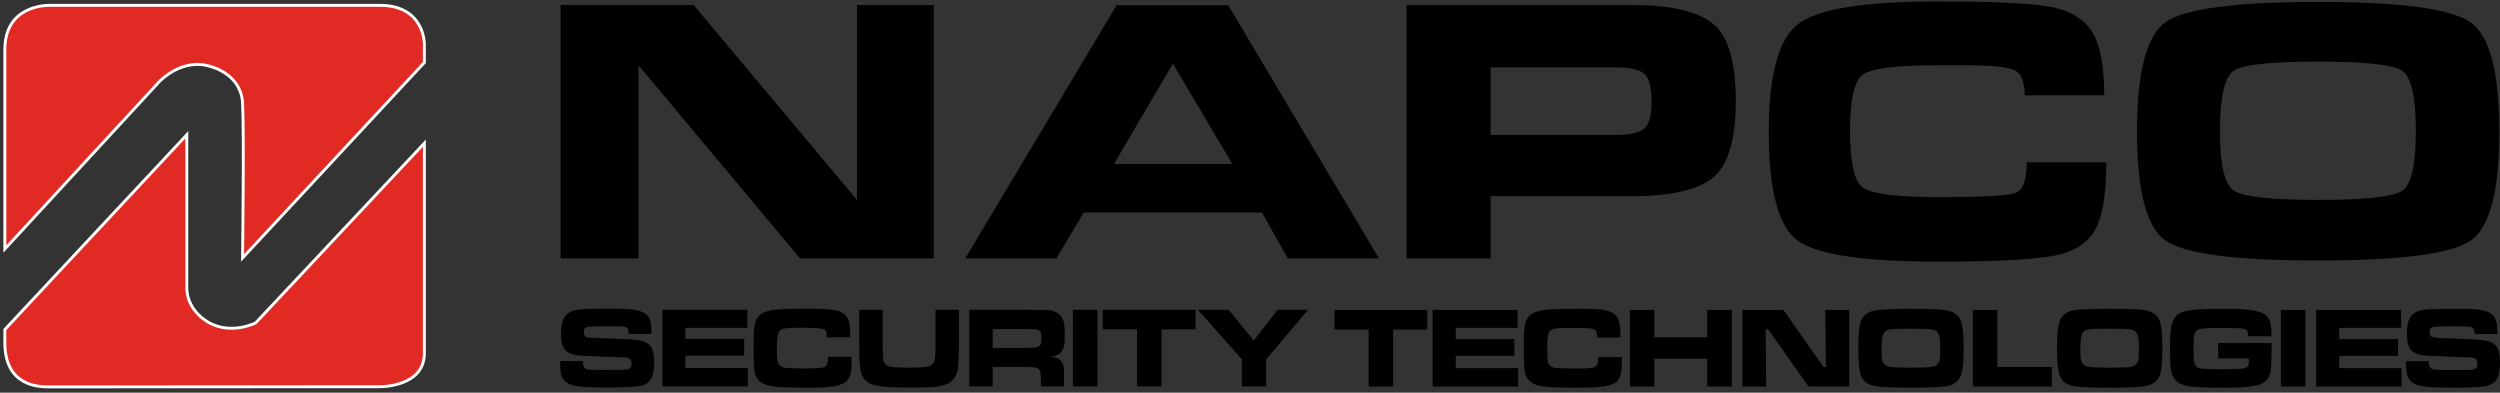
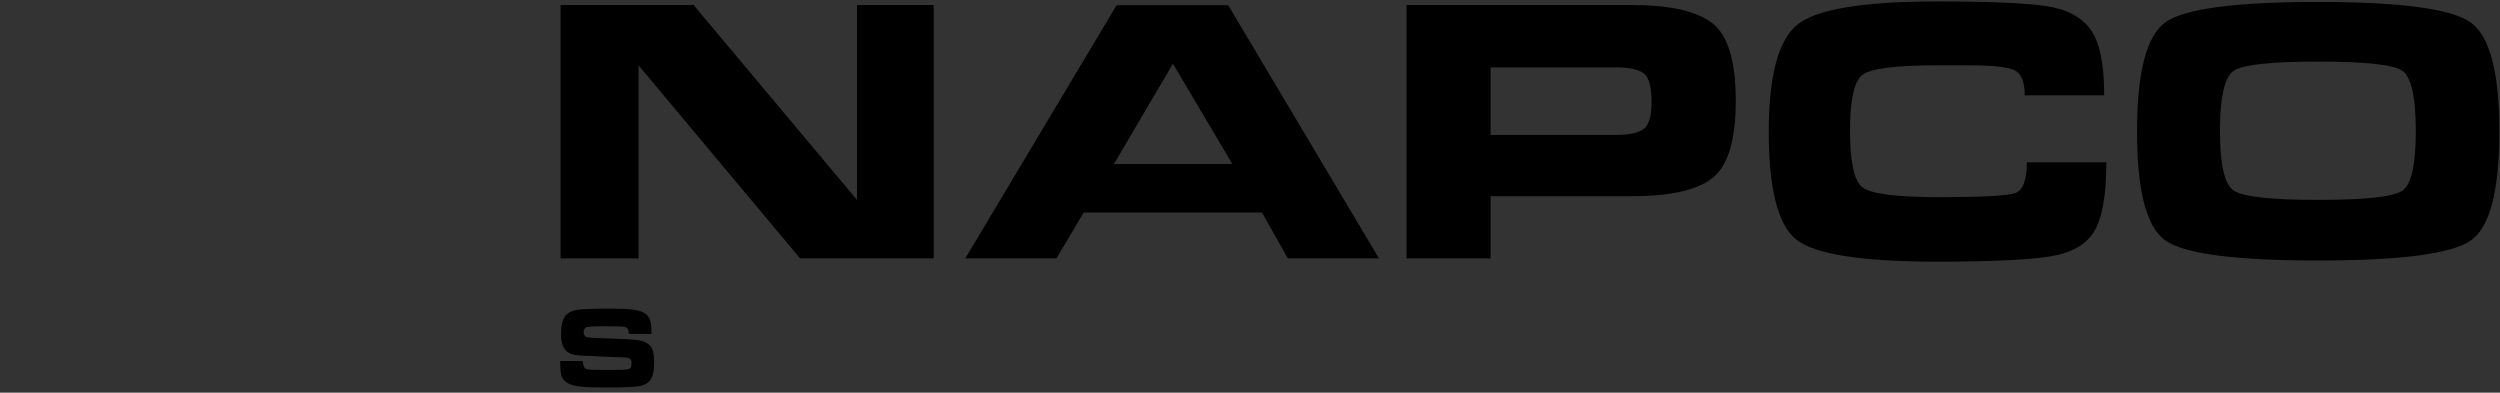
<svg xmlns="http://www.w3.org/2000/svg" version="1.2" viewBox="0 0 1547 243" width="1547" height="243">
  <rect x="0" y="0" width="1547" height="243" fill="#333333" stroke="none" />
  <style>.a{fill:#e22a24;stroke:#fff;stroke-width:1.8}</style>
  <path fill-rule="evenodd" d="m577.8 159.9h-82.7l-100-119.5v119.5h-48.2v-156.8h82.3l101.1 120.6v-120.6h47.5zm275.5 0h-56.4l-16-28.4h-110.3l-16.9 28.4h-56.4l93.7-156.7h69zm-90.7-58.4l-36.8-62.1-36.5 62.1zm311.5-39.1q0 36-14.1 47.5-14.1 11.5-50.3 11.5h-87.3v38.5h-52v-156.8h139.3q35.7 0 50.1 11.4 14.3 11.4 14.3 47.9zm-52.1 0.5q0-13.3-4.5-17.2-4.6-4-17.8-4h-77.3v41.8h77.3q12.8 0 17.6-3.8 4.7-3.7 4.7-16.8zm281.4 37.5q0 30.8-7.7 43.1-7.7 12.3-27.9 15.3-20.1 3.1-69.2 3.1-70 0-87.1-13.7-17-13.7-17-66.6 0-52.3 17.9-66.5 17.9-14.2 86.2-14.2 47.8 0 67.2 2.8 19.4 2.8 27.9 14.6 8.4 11.9 8.4 40.7h-49.2q0-12.5-6.4-15.6-6.4-3-29.4-3h-18q-39.1 0-46.7 6-7.6 5.9-7.6 34.6 0 28.4 7.4 34.7 7.4 6.3 47.7 6.3 40.4 0 47.3-2.6 7-2.6 7-19zm243.2-19q0 54.9-17.5 67.3-17.5 12.5-94.7 12.5-77.2 0-94.6-12.5-17.4-12.4-17.4-67.3 0-54.8 17.4-67.5 17.4-12.7 94.6-12.7 77 0 94.6 12.8 17.6 12.8 17.6 67.4zm-51.7-0.2q0-31.6-8.3-37.4-8.4-5.7-52.2-5.7-43.6 0-52.2 5.7-8.5 5.8-8.5 37.4 0 31 8.5 36.7 8.6 5.8 52.2 5.8 43.8 0 52.2-5.7 8.3-5.6 8.3-36.8zm-1148.2 142.2h14q0 3.5 1.5 4.6 0.7 0.4 1.7 0.6 1 0.2 3.4 0.2 1.2 0.1 8 0.1 9.2 0 10.7-0.1 2.7-0.2 3.6-0.7 1.2-0.8 1.2-3.4 0-1.8-0.8-2.5-1-1.1-4.9-1.1-2.7 0-11.4-0.4-8.9-0.5-11.5-0.5-6.9-0.2-9.7-1.6-3.6-1.8-4.7-6.1-0.7-2.3-0.6-6.2 0-8 3-11.3 2.3-2.5 7-3.3 4.2-0.7 20-0.7 10.3 0 14.5 0.6 5.6 0.8 8.1 2.8 3.3 2.7 3.3 9.8 0 0.8 0 2.4h-14q-0.1-1.7-0.3-2.3-0.5-2-3.2-2.2-2.4-0.2-11.6-0.2-9.2 0-10.9 0.5-1.9 0.6-1.9 3.2 0 2.5 2 3.1 1.7 0.4 15.3 0.8 12.3 0.4 15.7 0.9 3.5 0.5 5.5 1.6 2.1 1 3.3 2.9 1.8 2.8 1.8 9.1 0 7-1.8 10.2-1.8 3.3-5.9 4.4-4 1.2-22.2 1.2-11.1 0-16-0.6-5.9-0.7-8.6-2.7-2.8-2.1-3.3-6.1-0.3-1.9-0.3-4.5z" />
-   <path fill-rule="evenodd" d="m409.9 239.1h52.8v-11.4h-38.6v-7.6h36.4v-10.4h-36.4v-6.8h38.4v-11.2h-52.6zm101.8-13.5q-0.8 1.7-3.6 2-3.1 0.4-11.4 0.4-7.7 0-10.7-0.4-3.8-0.5-4.6-3.5-0.7-2.3-0.7-8.5 0-5.9 0.7-8.6 0.8-3.3 4.3-3.8 2.9-0.4 10.4-0.4 11 0 13.5 0.9 1.6 0.5 1.9 2.6 0 0.7 0.1 2.4h14.5q0-2.1 0-2.7 0-3.7-0.6-6.5-0.9-3.9-4.2-5.9-2.6-1.7-8.4-2.2-3.8-0.4-12.8-0.4-15.1 0-21 0.7-5.6 0.8-8.2 2.6-3.3 2.4-4.1 7.7-0.5 3.6-0.5 13.8 0 10.5 0.7 14.3 0.6 3.5 2.9 5.7 1.8 1.6 4.4 2.4 2.6 0.8 7.2 1.2 5 0.5 19.2 0.5 12.9 0 18.1-1.5 4.8-1.3 6.5-4.5 1.7-3.1 1.7-8.3 0-1.3-0.2-4.8h-14.4q-0.1 3.3-0.7 4.8zm20-12.1l0.1 6.1q0 5.6 0.7 9.6 0.7 3.5 2.8 5.9 1.6 1.7 3.9 2.6 2.3 0.9 6.2 1.4 5.2 0.7 17.4 0.7 8.2 0 12.1-0.2 8.5-0.4 12.1-2.5 4.8-2.8 5.7-8.7 0.4-3.5 0.7-14.9v-21.8h-14.5v21.8q0 4.7-0.4 8.3-0.5 4.5-5.1 5.2-3.1 0.5-10.8 0.5-7.5 0-11.2-0.6-4-0.6-4.7-3.9-0.4-2-0.5-9.5v-21.8h-14.5zm82.6 25.6v-12h20.4q4.8 0 6.2 0.3 2.3 0.5 2.9 3.1 0.3 1.9 0.3 6.1v2.5h14.3c0-2.6 0-8.7 0-9.6q-0.2-2.5-0.5-3.8-0.4-1.3-1.3-2.3-2-2.3-6.5-2.6 2.3-0.4 3.4-0.8 3.4-1.3 4.6-4.7 0.8-2.3 0.8-8.1 0-3.7-0.3-6.3-0.2-2.2-1.4-4.3-1.2-1.9-3.2-3.1-2.1-1.3-4.6-1.5-2.3-0.2-14.6-0.3h-35v47.4zm0-35.5h20.3q4.9 0 5.9 0.1 2.8 0.2 3.5 1.9 0.5 1.2 0.5 3.6 0 2.9-0.6 4-0.8 1.7-3.9 1.9-0.8 0.1-5.3 0.2h-20.4zm49.6 35.5h15.2v-47.4h-15.2zm18.5-35.3h21.2v35.3h15.1v-35.3h21.1v-12.1h-57.4zm86.1 18.6v16.7h15v-16.7l25.9-30.7h-18.8l-14.8 19-15.5-19h-19zm57.3-18.5h21.1v35.3h15.2v-35.3h21.1v-12.1h-57.4zm60.7 35.3h52.9v-11.4h-38.6v-7.6h36.3v-10.4h-36.3v-6.9h38.3v-11.1h-52.6zm101.8-13.6q-0.7 1.8-3.6 2.1-3 0.4-11.3 0.3-7.7 0-10.8-0.3-3.7-0.5-4.6-3.5-0.6-2.4-0.6-8.5 0-5.9 0.6-8.6 0.9-3.3 4.4-3.8 2.8-0.4 10.3-0.4 11 0 13.5 0.8 1.6 0.6 1.9 2.7 0.1 0.6 0.2 2.4h14.4q0-2.1 0-2.8 0-3.6-0.6-6.4-0.8-3.9-4.1-5.9-2.7-1.7-8.4-2.3-3.9-0.3-12.9-0.3-15.1 0-20.9 0.7-5.6 0.8-8.2 2.6-3.4 2.4-4.2 7.7-0.5 3.6-0.5 13.7 0 10.6 0.7 14.3 0.6 3.6 3 5.7 1.7 1.6 4.4 2.5 2.6 0.8 7.2 1.2 4.9 0.4 19.1 0.4 12.9 0 18.2-1.4 4.8-1.3 6.5-4.5 1.6-3.2 1.6-8.4 0-1.2-0.1-4.7h-14.5q-0.1 3.3-0.7 4.7zm20.3 13.6h15.1v-17.2h32.7v17.2h15.2v-47.4h-15.2v16.9h-32.7v-16.9h-15.1zm69.6 0h14.7l-0.3-35.4h1.6l24.9 35.4h25.2v-47.4h-14.8l0.4 35.3h-1.5l-24.8-35.3h-25.4zm83.2-47.3q-8.4 1.1-10.2 7.8-1.3 4.6-1.3 15.8 0 11.1 1.3 15.7 1.8 6.8 10.2 7.9 5.7 0.8 21.1 0.8 15.4 0 21.1-0.8 8.3-1.1 10.2-7.9 1.3-4.6 1.3-15.7 0-11.1-1.3-15.8-1.9-6.7-10.2-7.8-5.7-0.8-20.7-0.8-15.7 0-21.5 0.8zm30.2 11.6q5 0.2 6.5 1.3 1.8 1.2 2.3 4.8 0.2 2.1 0.2 7.3 0 4.1-0.4 6.1-0.9 3.6-5.3 4.1-3.2 0.4-12.4 0.4-9.2 0-12.5-0.4-4.3-0.5-5.2-4.1-0.5-1.9-0.5-6.4 0-6.8 0.8-9.3 0.8-2.6 3.6-3.3 2.3-0.6 13.2-0.6 7.9 0 9.7 0.1zm29.2 35.7h48.9v-12.1h-33.7v-35.3h-15.2zm63.5-47.4q-8.3 1.2-10.1 7.9-1.3 4.6-1.3 15.8 0 11.1 1.3 15.7 1.8 6.8 10.1 7.9 5.8 0.8 21.2 0.8 15.4 0 21.1-0.8 8.3-1.1 10.2-7.9 1.3-4.6 1.3-15.7 0-11.1-1.3-15.8-1.9-6.7-10.2-7.9-5.8-0.7-20.7-0.7-15.8 0-21.6 0.7zm30.2 11.7q5.1 0.2 6.6 1.3 1.7 1.2 2.2 4.8 0.3 2.1 0.3 7.2 0 4.2-0.5 6.2-0.8 3.6-5.2 4.1-3.2 0.4-12.4 0.4-9.2 0-12.5-0.4-4.3-0.5-5.2-4.1-0.5-1.9-0.5-6.4 0-6.8 0.8-9.3 0.8-2.6 3.6-3.3 2.3-0.6 13.2-0.6 7.8 0 9.6 0.1zm58.1 18.3h19q0 2.5-0.2 3.8-0.5 2-3.3 2.5-3.1 0.3-13.8 0.4-9.8-0.2-11.7-0.3-4-0.4-4.7-3.7-0.6-2.5-0.6-9.2 0-5.9 0.5-8.2 0.7-3 4-3.6 3.5-0.6 12.5-0.6 10.1 0 13.6 0.5 2.6 0.3 3 2.1 0.2 0.7 0.3 2.6h14.4q0-2.9-0.1-4.3-0.4-5.4-2.5-7.8-2.3-2.8-8.1-3.8-5.6-1.1-19.2-1.1-10.7 0-16.9 0.5-4.4 0.4-6.8 1-2.4 0.6-4 1.8-3.1 2.1-4.3 7.3-0.9 3.7-0.9 12.9 0 5.4 0.2 10.2 0.1 3.8 1.1 6.7 1.9 6.1 9.9 7.4 5.7 1 19.2 1 7.6 0 13.1-0.2 5.2-0.2 9.6-1.1 8.5-1.7 9.3-9.9 0.5-5.1 0.5-14.4 0-0.4-0.1-2h-33zm38.8 17.4h15.2v-47.4h-15.2zm21.9 0h52.8v-11.4h-38.6v-7.6h36.4v-10.4h-36.4v-6.9h38.3v-11.1h-52.5zm55.6-13.2q0 2.6 0.3 4.5 0.5 3.9 3.4 6.1 2.6 2 8.5 2.7 4.9 0.6 16 0.6 18.2 0 22.2-1.2 4.1-1.2 5.9-4.4 1.8-3.3 1.8-10.2 0-6.3-1.8-9.1-1.2-1.9-3.3-3-2-1-5.4-1.5-3.4-0.6-15.8-0.9-13.6-0.4-15.3-0.9-2-0.5-2-3 0-2.6 1.9-3.3 1.7-0.5 10.9-0.5 9.2 0 11.6 0.2 2.7 0.3 3.2 2.2 0.2 0.7 0.3 2.4h14q0-1.7 0-2.4 0-7.1-3.3-9.9-2.5-2-8.1-2.8-4.2-0.5-14.5-0.5-15.8 0-20 0.6-4.7 0.8-7 3.4-3 3.2-3 11.3 0 3.8 0.6 6.2 1.1 4.3 4.7 6 2.8 1.4 9.7 1.6 2.7 0.1 11.5 0.5 8.7 0.4 11.4 0.4 3.9 0.1 4.9 1.1 0.8 0.7 0.8 2.5 0 2.7-1.2 3.4-0.9 0.6-3.6 0.8-1.5 0-10.7 0.1-6.8-0.1-8-0.1-2.4-0.1-3.4-0.2-1-0.2-1.7-0.7-1.5-1-1.5-4.5h-14zm-1458.3-222.6c-1.9 0-27.6 0-27.6 27.4v123.4l95.7-103.8c0 0 14-14.9 31.7-9.1 0 0 18.7 4.4 19.7 22.4 1 18 0 95.9 0 95.9l112.5-120.8c0-2.7 0-3.9 0-11.5 0-0.3 0-23.9-27.6-23.9-18.9-0.1-202.6 0-204.4 0z" />
-   <path fill-rule="evenodd" class="a" d="m30.6 3.3c-1.9 0-27.6 0-27.6 27.4v123.4l95.7-103.7c0 0 14-15 31.7-9.2 0 0 18.7 4.4 19.7 22.4 1 18.1 0 96 0 96l112.5-120.9c0-2.7 0-3.9 0-11.5 0-0.3 0-23.9-27.6-23.9-18.9 0-202.6 0-204.4 0z" />
-   <path class="a" d="m262.6 88.6l-104.4 111.2c0 0-14.7 7.5-28.6 0 0 0-13.3-6.5-14-20.8v-95.6l-112.6 120.5c0 0 0 1.5 0 7.7-0.2 27.7 21.3 27.8 27.5 27.8 6.3 0 200.9-0.1 204.5-0.1 1.1 0 27.6 0 27.6-20.7z" />
</svg>